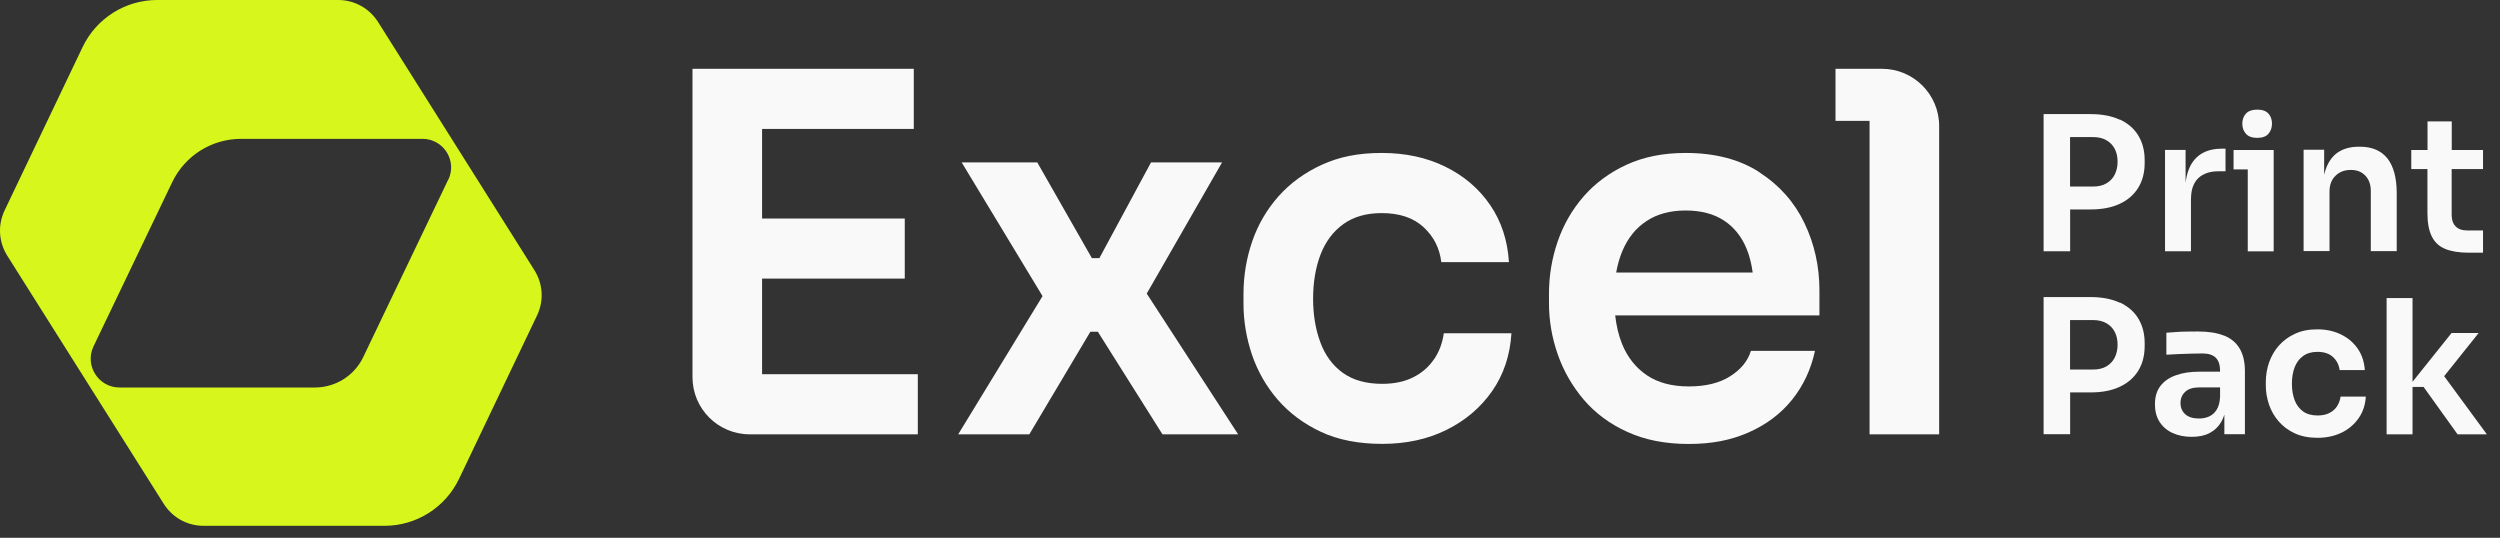
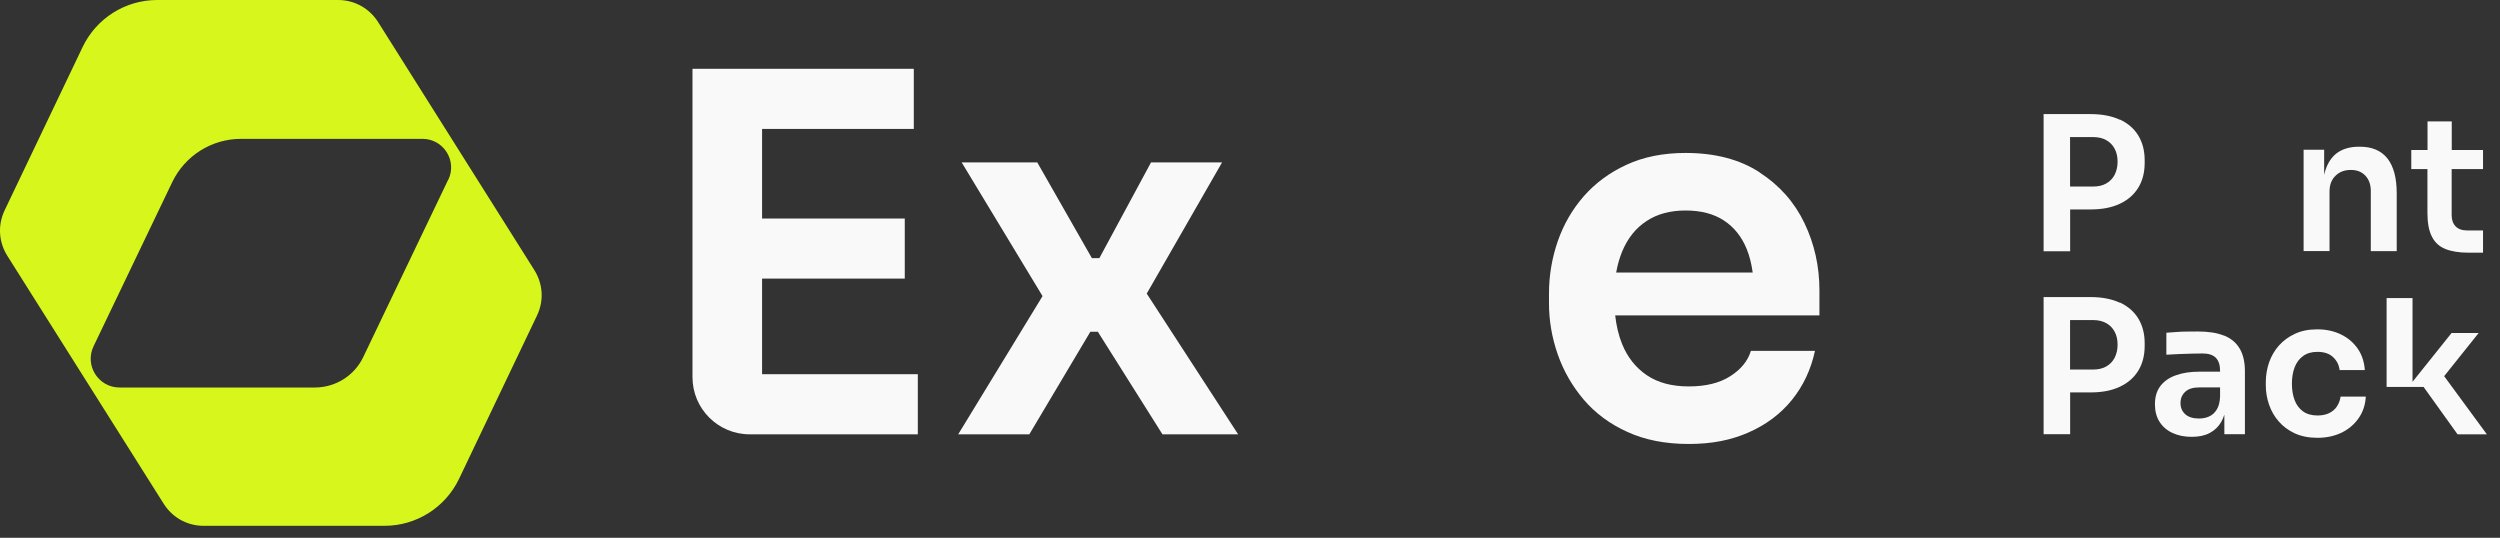
<svg xmlns="http://www.w3.org/2000/svg" width="172" height="37" viewBox="0 0 172 37" fill="none">
  <rect x="0" y="0" width="172" height="37" fill="#333333" stroke="none" />
  <path d="M52.431 19.167H62.248V15.036H52.431V8.87H62.869V4.733H47.643V25.947C47.643 28.117 49.401 29.881 51.577 29.881H63.146V25.744H52.431V19.167Z" fill="#F9F9F9" />
  <path d="M84.077 11.175H79.19L75.637 17.759H75.121L71.365 11.175H66.164L71.727 20.372L65.924 29.881H70.817L75.016 22.824H75.532L79.977 29.881H85.183L78.895 20.199L84.077 11.175Z" fill="#F9F9F9" />
-   <path d="M98.658 24.717C98.301 25.246 97.828 25.658 97.225 25.959C96.629 26.26 95.916 26.408 95.092 26.408C93.992 26.408 93.088 26.156 92.388 25.652C91.687 25.148 91.171 24.447 90.839 23.549C90.507 22.652 90.341 21.656 90.341 20.549C90.341 19.443 90.513 18.386 90.857 17.5C91.201 16.615 91.724 15.921 92.424 15.417C93.125 14.912 94.004 14.661 95.062 14.661C96.279 14.661 97.238 14.98 97.939 15.626C98.639 16.271 99.045 17.07 99.162 18.035H103.815C103.723 16.541 103.293 15.232 102.524 14.107C101.756 12.982 100.729 12.103 99.439 11.47C98.154 10.837 96.697 10.523 95.062 10.523C93.427 10.523 92.129 10.794 90.943 11.335C89.763 11.876 88.767 12.601 87.962 13.505C87.156 14.415 86.554 15.447 86.154 16.603C85.755 17.765 85.552 18.976 85.552 20.236V20.888C85.552 22.08 85.749 23.254 86.136 24.404C86.529 25.553 87.12 26.586 87.912 27.502C88.706 28.418 89.695 29.155 90.876 29.709C92.056 30.262 93.463 30.539 95.099 30.539C96.734 30.539 98.228 30.219 99.525 29.573C100.822 28.928 101.867 28.043 102.66 26.906C103.453 25.768 103.895 24.441 103.987 22.928H99.334C99.242 23.592 99.02 24.195 98.664 24.717H98.658Z" fill="#F9F9F9" />
  <path d="M121.052 11.851C119.688 10.966 117.991 10.523 115.969 10.523C114.432 10.523 113.073 10.794 111.905 11.335C110.731 11.876 109.754 12.601 108.961 13.505C108.168 14.415 107.572 15.447 107.172 16.603C106.772 17.765 106.57 18.963 106.57 20.205V20.863C106.57 22.055 106.772 23.23 107.172 24.379C107.572 25.529 108.174 26.567 108.961 27.496C109.754 28.424 110.75 29.168 111.961 29.715C113.165 30.268 114.573 30.545 116.184 30.545C117.794 30.545 119.098 30.28 120.302 29.752C121.507 29.223 122.503 28.479 123.284 27.514C124.064 26.549 124.593 25.424 124.87 24.139H120.462C120.253 24.828 119.786 25.406 119.048 25.879C118.311 26.352 117.358 26.586 116.19 26.586C115.022 26.586 114.051 26.328 113.295 25.811C112.538 25.295 111.973 24.582 111.604 23.678C111.358 23.076 111.205 22.412 111.125 21.699H125.177V19.978C125.177 18.324 124.833 16.781 124.144 15.343C123.456 13.911 122.429 12.749 121.058 11.864L121.052 11.851ZM111.192 18.755C111.284 18.226 111.426 17.734 111.61 17.291C111.991 16.382 112.545 15.687 113.282 15.208C114.014 14.722 114.911 14.482 115.969 14.482C117.026 14.482 117.905 14.71 118.606 15.171C119.307 15.632 119.829 16.283 120.173 17.132C120.37 17.611 120.505 18.158 120.585 18.748H111.192V18.755Z" fill="#F9F9F9" />
-   <path d="M126.283 4.733V8.317H128.626V29.881H133.414V8.668C133.414 6.498 131.656 4.733 129.48 4.733H126.283Z" fill="#F9F9F9" />
  <path d="M145.844 8.237C145.291 7.979 144.621 7.85 143.834 7.85H140.6V17.286H142.426V14.409H143.84C144.627 14.409 145.297 14.28 145.85 14.016C146.403 13.758 146.821 13.389 147.116 12.909C147.405 12.436 147.553 11.87 147.553 11.219V11.016C147.553 10.364 147.405 9.805 147.116 9.325C146.827 8.852 146.403 8.483 145.85 8.225L145.844 8.237ZM145.493 12.018C145.358 12.276 145.168 12.473 144.916 12.62C144.664 12.768 144.35 12.835 143.987 12.835H142.42V9.43H143.987C144.356 9.43 144.664 9.498 144.916 9.645C145.168 9.786 145.358 9.983 145.493 10.241C145.629 10.499 145.69 10.795 145.69 11.127C145.69 11.459 145.623 11.754 145.493 12.012V12.018Z" fill="#F9F9F9" />
-   <path d="M150.743 13.659C150.743 13.051 150.909 12.589 151.235 12.264C151.567 11.944 152.028 11.784 152.63 11.784H153.116V10.229H152.858C152.028 10.229 151.401 10.487 150.97 10.997C150.645 11.385 150.448 11.913 150.368 12.577V10.315H148.954V17.286H150.737V13.653L150.743 13.659Z" fill="#F9F9F9" />
-   <path d="M155.298 9.485C155.648 9.485 155.907 9.393 156.066 9.208C156.226 9.024 156.312 8.79 156.312 8.508C156.312 8.225 156.232 7.991 156.066 7.813C155.907 7.635 155.648 7.542 155.298 7.542C154.948 7.542 154.689 7.635 154.524 7.813C154.358 7.991 154.271 8.225 154.271 8.508C154.271 8.79 154.358 9.024 154.524 9.208C154.689 9.393 154.948 9.485 155.298 9.485Z" fill="#F9F9F9" />
-   <path d="M156.429 17.292V11.655V10.321H154.646H153.669V11.655H154.646V17.292H156.429Z" fill="#F9F9F9" />
  <path d="M164.894 17.292V13.296C164.894 12.233 164.678 11.44 164.254 10.899C163.824 10.364 163.197 10.094 162.367 10.094H162.293C161.734 10.094 161.273 10.217 160.898 10.45C160.523 10.69 160.246 11.047 160.056 11.52C159.994 11.674 159.945 11.846 159.902 12.024V10.303H158.488V17.274H160.271V13.18C160.271 12.725 160.406 12.362 160.677 12.098C160.947 11.827 161.298 11.692 161.734 11.692C162.17 11.692 162.496 11.827 162.742 12.092C162.988 12.356 163.111 12.706 163.111 13.13V17.28H164.894V17.292Z" fill="#F9F9F9" />
  <path d="M167.008 14.673C167.008 15.35 167.113 15.884 167.316 16.284C167.518 16.683 167.832 16.966 168.244 17.132C168.662 17.298 169.19 17.384 169.83 17.384H170.832V15.854H169.737C169.393 15.854 169.129 15.761 168.951 15.577C168.766 15.393 168.674 15.128 168.674 14.79V11.63H170.832V10.321H168.68V8.354H167.014V10.321H165.896V11.63H167.008V14.673Z" fill="#F9F9F9" />
  <path d="M145.844 20.827C145.291 20.569 144.621 20.439 143.834 20.439H140.6V29.875H142.426V26.998H143.84C144.627 26.998 145.297 26.869 145.85 26.605C146.403 26.347 146.821 25.978 147.116 25.499C147.405 25.025 147.553 24.46 147.553 23.808V23.605C147.553 22.954 147.405 22.394 147.116 21.915C146.827 21.441 146.403 21.073 145.85 20.814L145.844 20.827ZM145.493 24.607C145.358 24.865 145.168 25.062 144.916 25.21C144.664 25.357 144.35 25.425 143.987 25.425H142.42V22.019H143.987C144.356 22.019 144.664 22.093 144.916 22.234C145.168 22.376 145.358 22.573 145.493 22.831C145.629 23.089 145.69 23.384 145.69 23.716C145.69 24.048 145.623 24.343 145.493 24.601V24.607Z" fill="#F9F9F9" />
  <path d="M153.005 23.089C152.532 22.898 151.936 22.806 151.216 22.806C150.983 22.806 150.737 22.806 150.479 22.812C150.22 22.812 149.962 22.825 149.716 22.843C149.471 22.861 149.243 22.88 149.046 22.892V24.404C149.286 24.386 149.557 24.374 149.864 24.361C150.165 24.349 150.473 24.337 150.768 24.331C151.069 24.325 151.327 24.318 151.536 24.318C151.948 24.318 152.249 24.417 152.446 24.613C152.642 24.81 152.741 25.111 152.741 25.511V25.572H151.315C150.7 25.572 150.159 25.652 149.704 25.818C149.243 25.978 148.893 26.224 148.641 26.55C148.389 26.876 148.26 27.294 148.26 27.81C148.26 28.283 148.364 28.683 148.573 29.015C148.782 29.347 149.077 29.605 149.458 29.783C149.839 29.962 150.282 30.054 150.786 30.054C151.29 30.054 151.69 29.968 152.028 29.789C152.366 29.611 152.63 29.359 152.821 29.027C152.907 28.88 152.974 28.707 153.036 28.529V29.875H154.45V25.548C154.45 24.896 154.327 24.374 154.081 23.968C153.835 23.562 153.478 23.267 153.005 23.083V23.089ZM151.979 28.658C151.77 28.75 151.542 28.794 151.29 28.794C150.878 28.794 150.565 28.695 150.343 28.498C150.128 28.302 150.018 28.044 150.018 27.73C150.018 27.416 150.128 27.152 150.343 26.956C150.559 26.753 150.878 26.654 151.29 26.654H152.741V27.306C152.722 27.681 152.642 27.982 152.501 28.197C152.36 28.419 152.181 28.572 151.972 28.658H151.979Z" fill="#F9F9F9" />
  <path d="M160.787 27.957C160.652 28.154 160.48 28.308 160.252 28.419C160.031 28.529 159.767 28.585 159.453 28.585C159.041 28.585 158.709 28.492 158.445 28.302C158.187 28.111 157.99 27.853 157.867 27.521C157.744 27.189 157.683 26.814 157.683 26.402C157.683 25.991 157.744 25.597 157.873 25.265C158.003 24.933 158.199 24.675 158.457 24.491C158.716 24.3 159.048 24.208 159.441 24.208C159.896 24.208 160.252 24.325 160.511 24.564C160.769 24.804 160.922 25.105 160.966 25.462H162.699C162.662 24.902 162.502 24.417 162.22 23.999C161.931 23.581 161.549 23.249 161.07 23.015C160.591 22.782 160.05 22.659 159.441 22.659C158.832 22.659 158.347 22.757 157.904 22.96C157.462 23.163 157.093 23.433 156.792 23.771C156.49 24.109 156.269 24.497 156.115 24.927C155.968 25.357 155.888 25.812 155.888 26.279V26.525C155.888 26.968 155.962 27.404 156.109 27.835C156.257 28.265 156.472 28.646 156.773 28.99C157.068 29.334 157.437 29.605 157.88 29.814C158.322 30.017 158.845 30.121 159.453 30.121C160.062 30.121 160.621 29.998 161.107 29.765C161.593 29.525 161.98 29.193 162.275 28.769C162.57 28.345 162.736 27.853 162.767 27.288H161.033C160.996 27.533 160.916 27.761 160.781 27.957H160.787Z" fill="#F9F9F9" />
-   <path d="M168.158 25.88L170.531 22.91H168.668L165.982 26.267V20.507H164.199V29.881H165.982V26.623H166.744L169.08 29.881H171.096L168.158 25.88Z" fill="#F9F9F9" />
+   <path d="M168.158 25.88L170.531 22.91H168.668L165.982 26.267V20.507H164.199V29.881V26.623H166.744L169.08 29.881H171.096L168.158 25.88Z" fill="#F9F9F9" />
  <path d="M36.725 18.521L26.017 1.524C25.451 0.627 24.456 0 23.257 0H10.815C8.62 0 6.629 1.26 5.682 3.24L0.322 14.464C-0.195 15.546 -0.059 16.714 0.512 17.612L11.227 34.602C11.786 35.525 12.788 36.176 14.011 36.176H26.453C28.648 36.176 30.64 34.916 31.586 32.937L36.947 21.706C37.475 20.599 37.315 19.413 36.719 18.515L36.725 18.521ZM30.836 12.362L30.148 13.8L28.949 16.302L27.105 20.15L26.134 22.179L24.99 24.57C24.382 25.843 23.091 26.654 21.677 26.66H8.227C6.764 26.66 5.805 25.136 6.438 23.82L7.428 21.755L8 20.562L9.549 17.329L10.926 14.458L11.848 12.534C12.721 10.714 14.559 9.553 16.581 9.553H29.066C30.517 9.553 31.47 11.065 30.843 12.368L30.836 12.362Z" fill="#D7F71C" />
</svg>